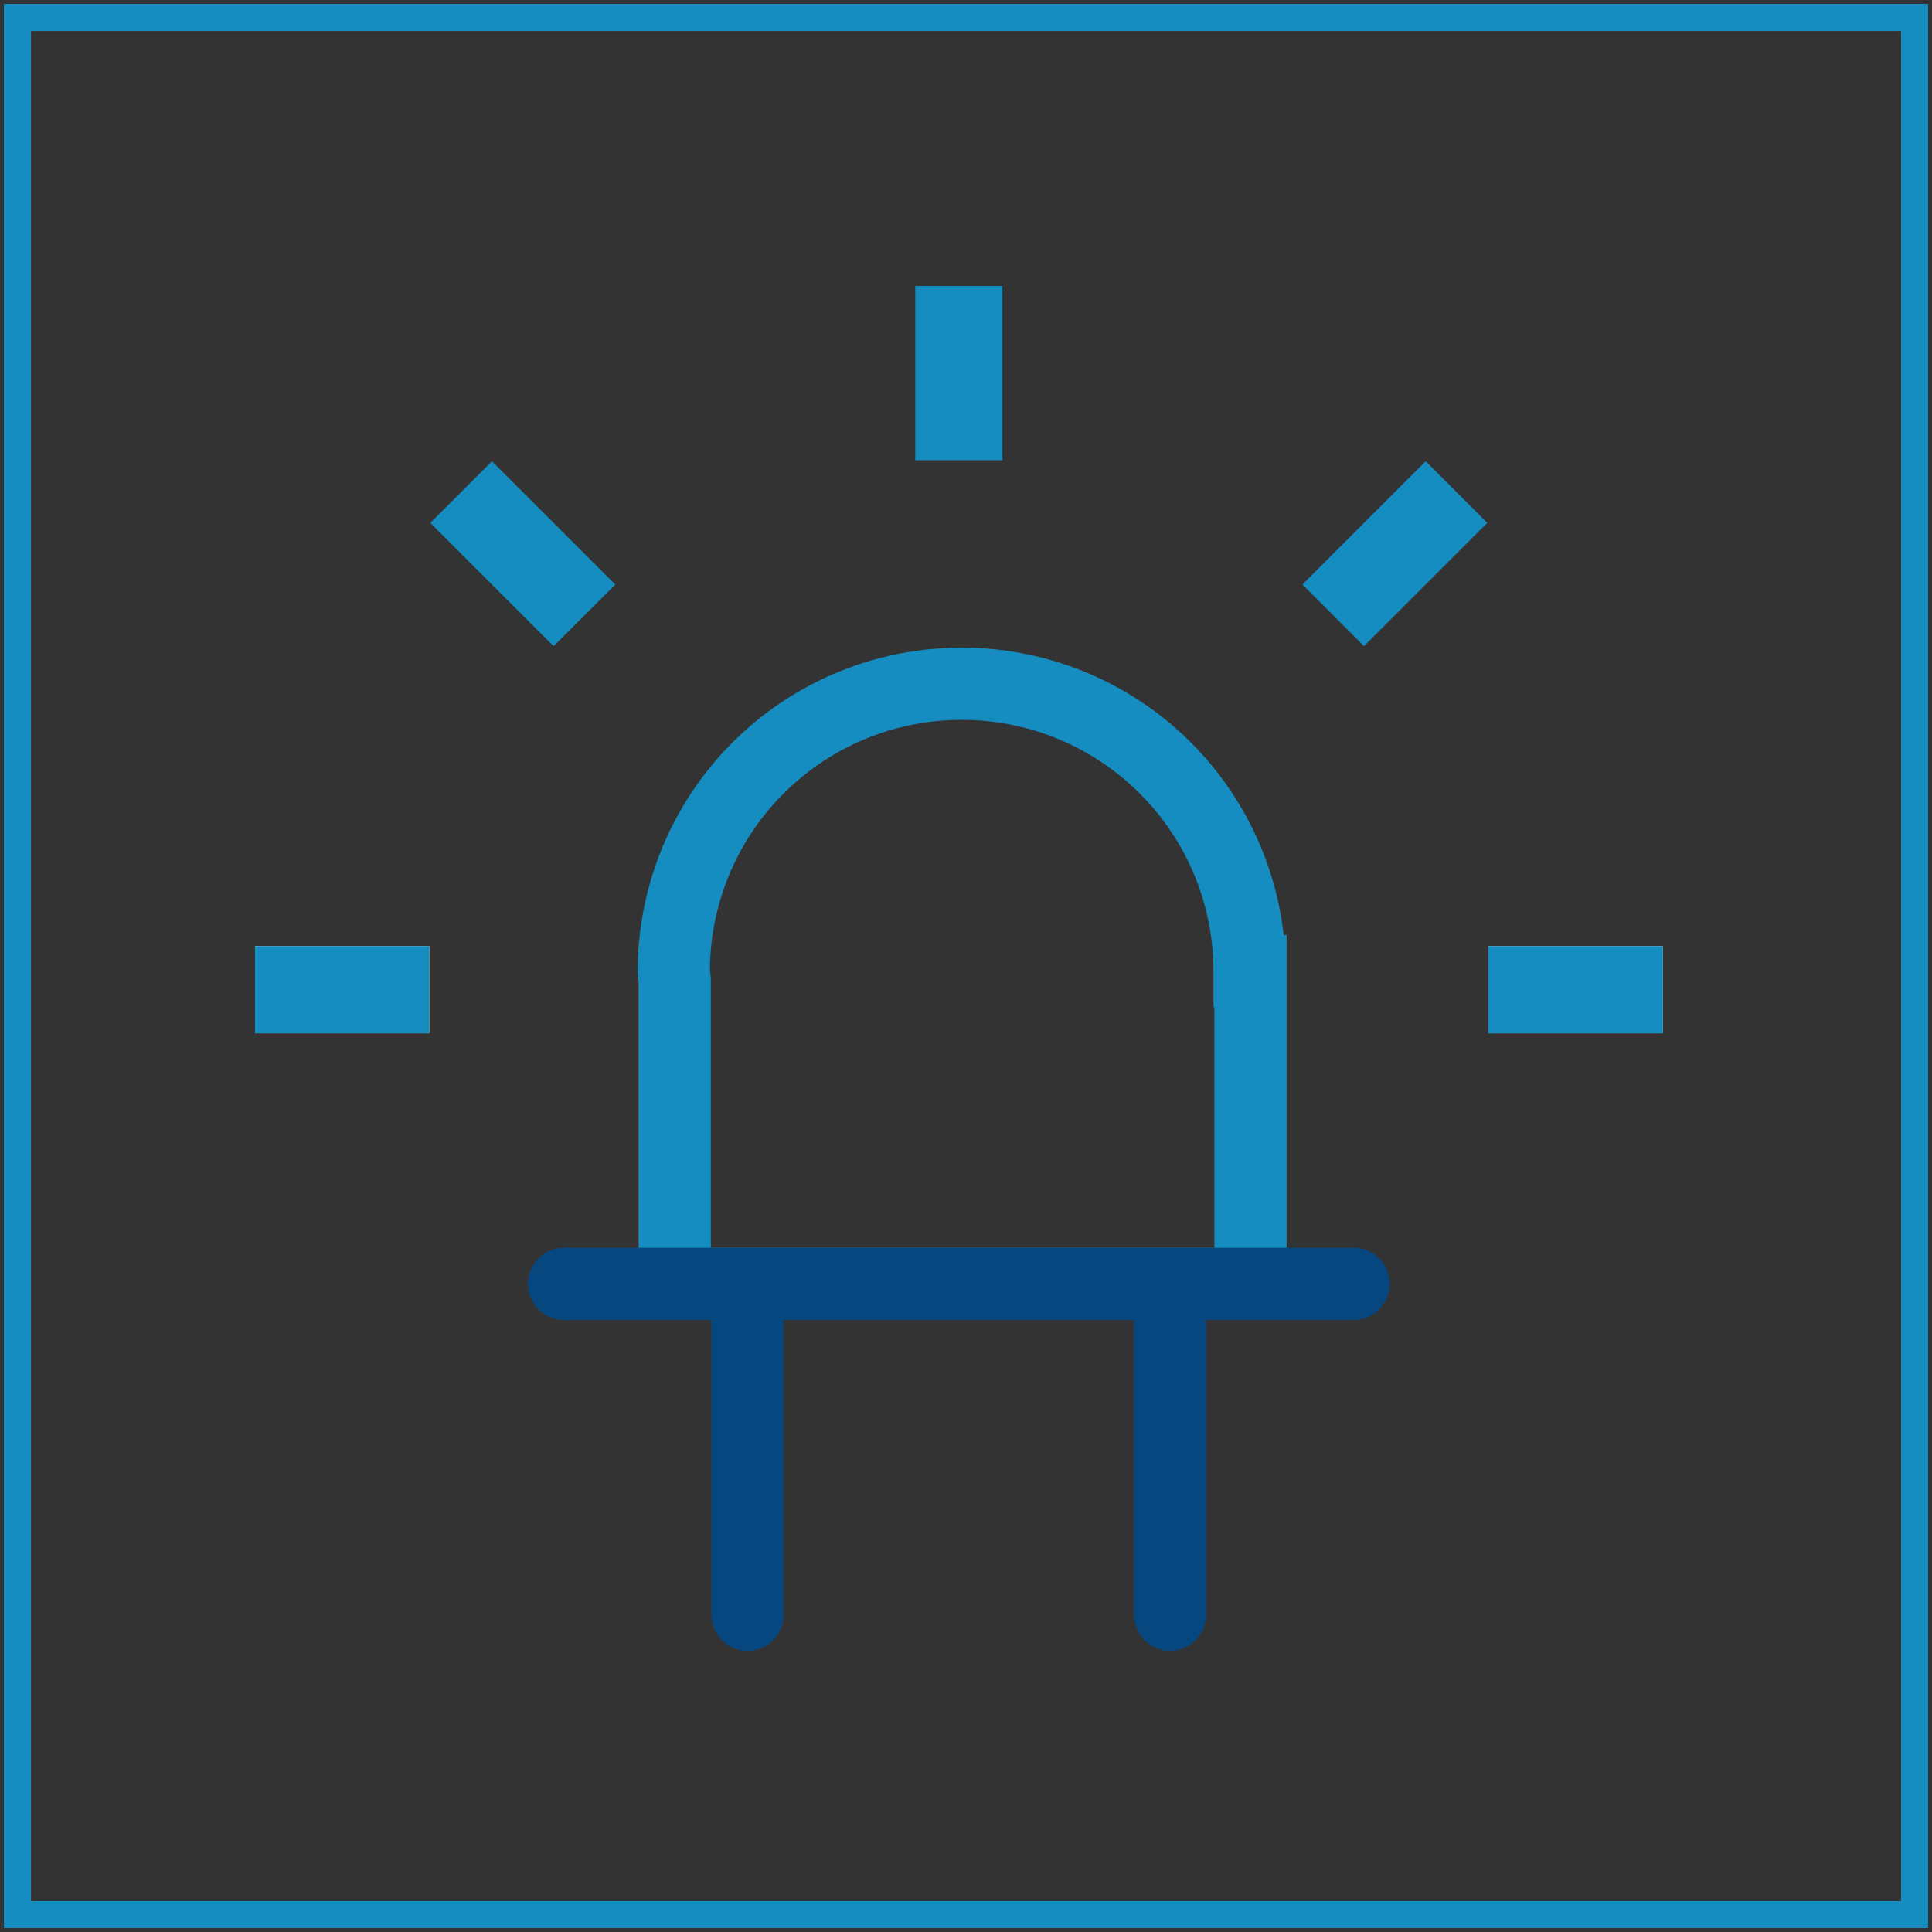
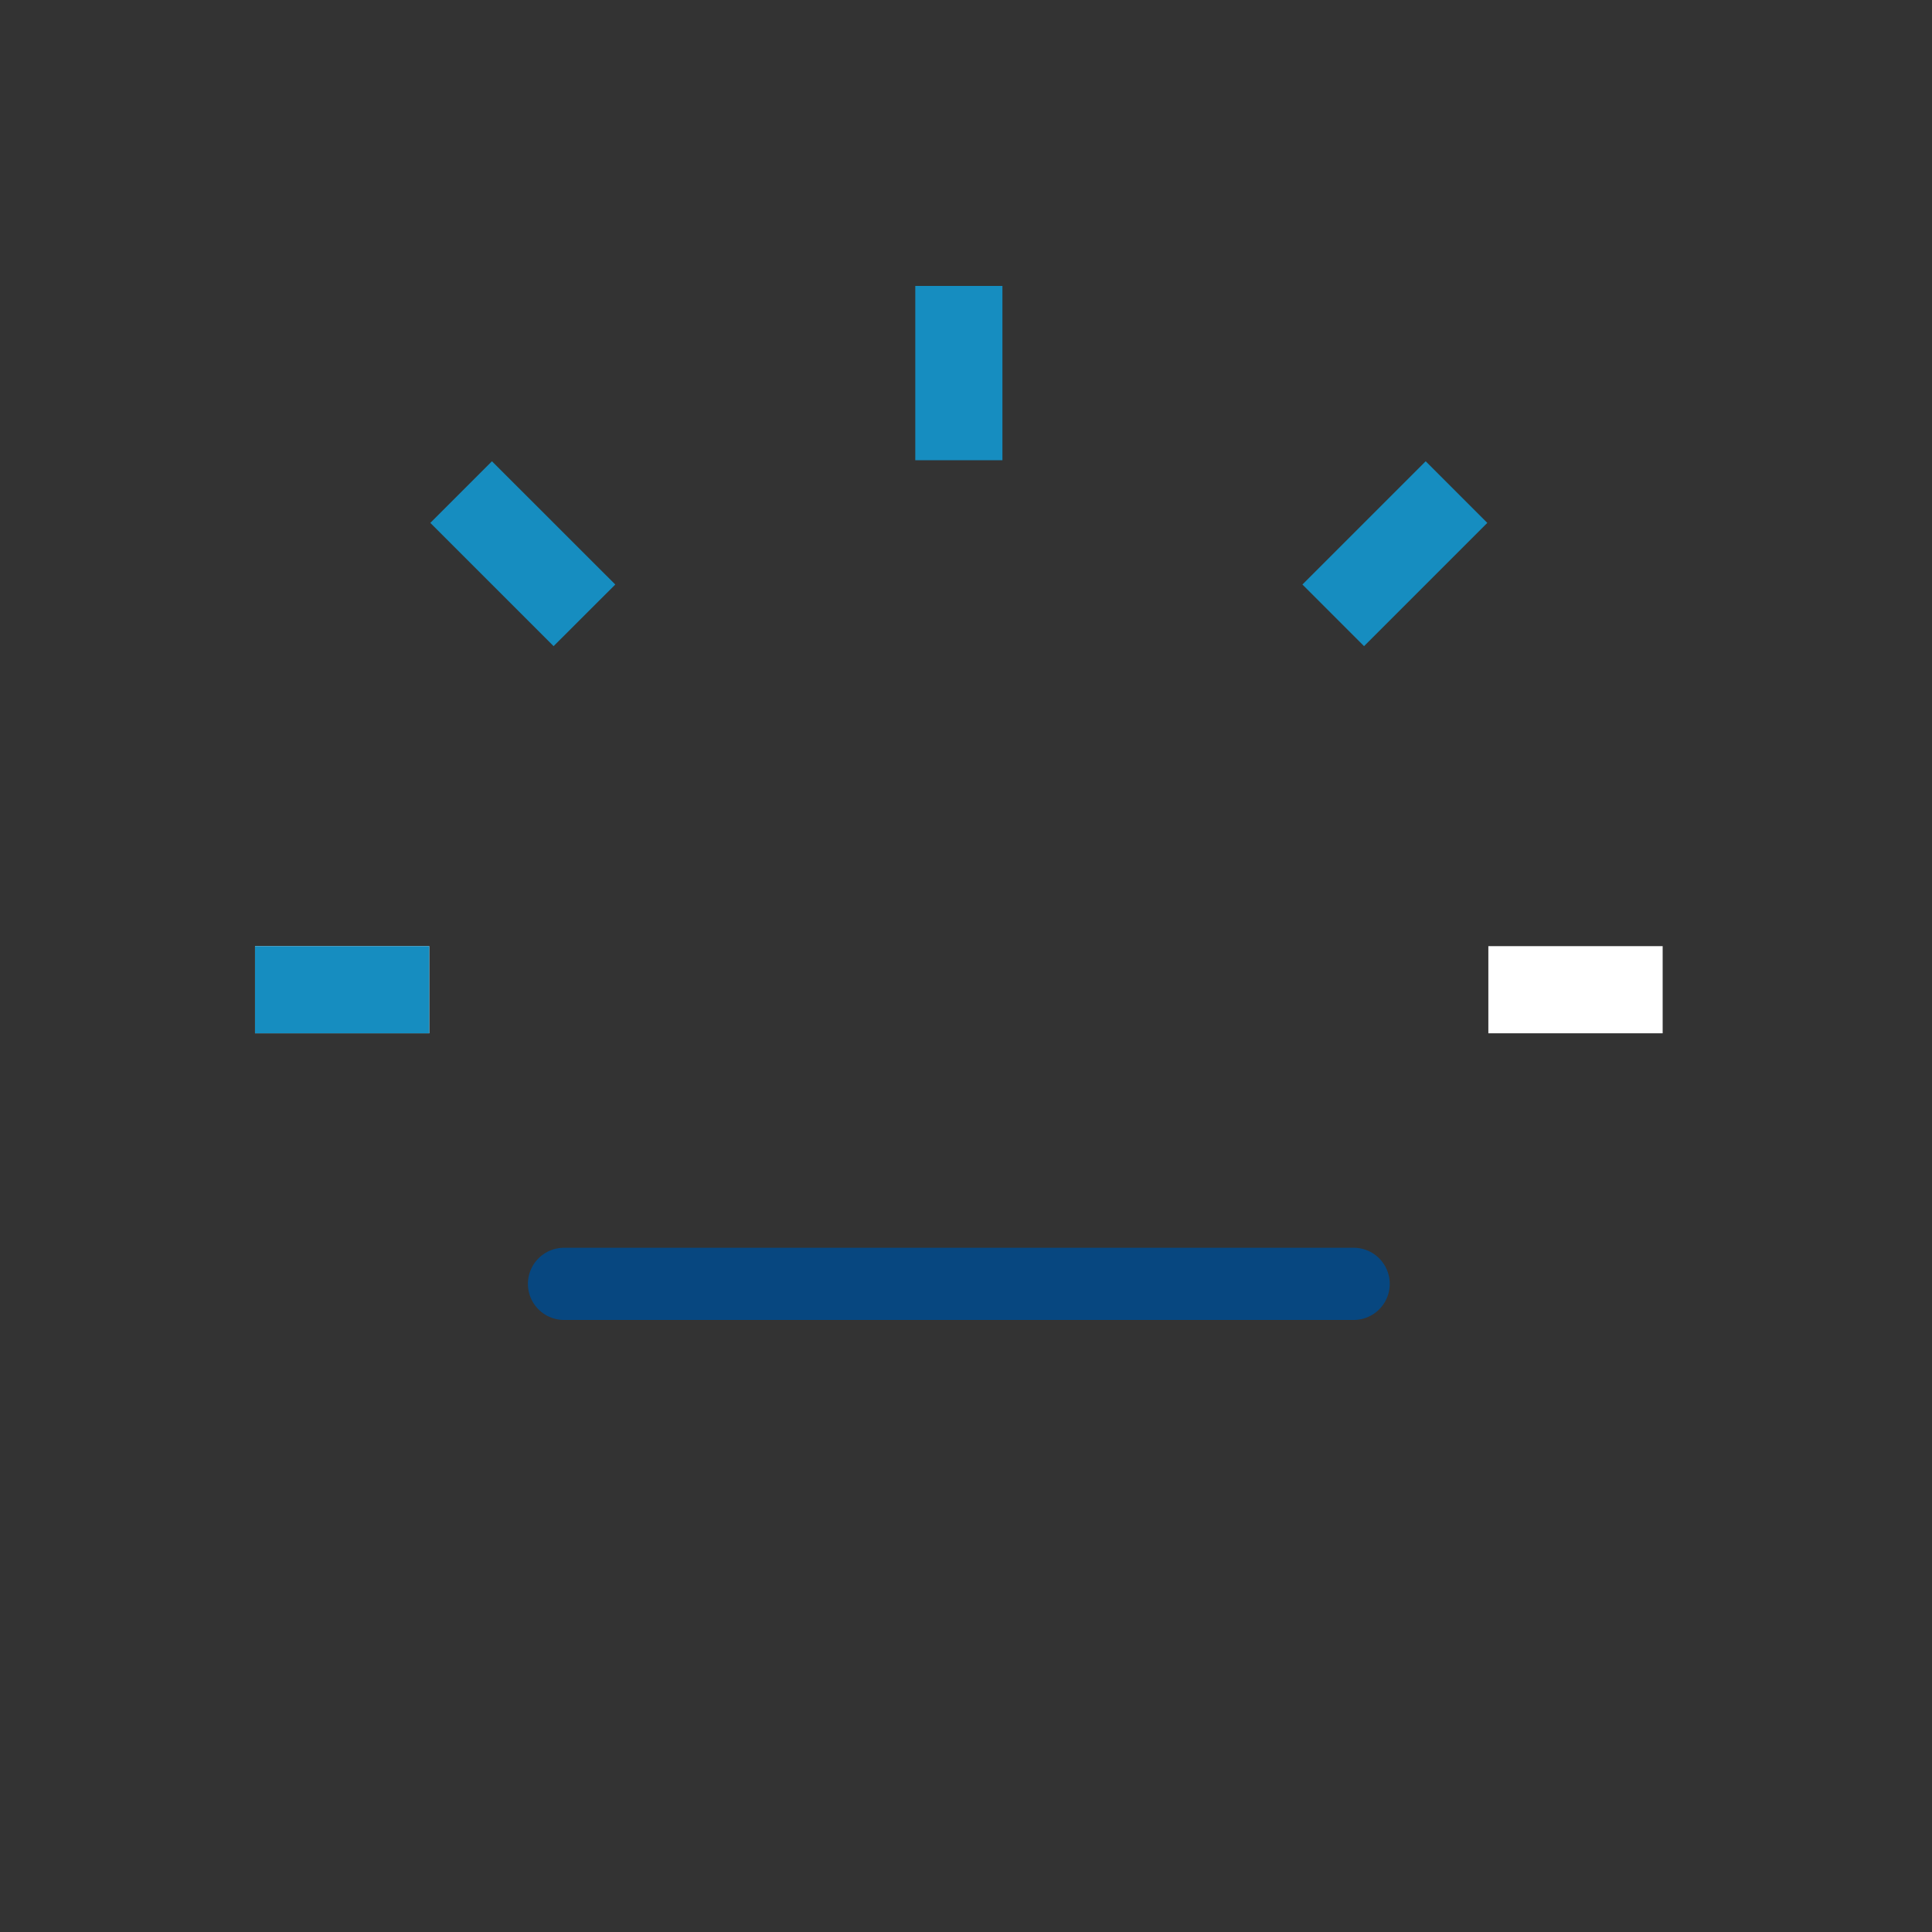
<svg xmlns="http://www.w3.org/2000/svg" id="Group_360" data-name="Group 360" width="53.512" height="53.512" viewBox="0 0 53.512 53.512">
  <rect x="0" y="0" width="53.512" height="53.512" fill="#333333" stroke="none" />
  <defs>
    <clipPath id="clip-path">
-       <path id="Path_706" data-name="Path 706" d="M0,12.038H53.512V-41.474H0Z" transform="translate(0 41.474)" fill="none" stroke="#168dc0" stroke-width="1" />
-     </clipPath>
+       </clipPath>
  </defs>
  <g id="Group_354" data-name="Group 354" clip-path="url(#clip-path)">
    <path id="Path_704" data-name="Path 704" d="M.375,11.446H52.919V-41.1H.375Z" transform="translate(0.109 41.583)" fill="none" stroke="#168dc0" stroke-width="0.75" />
    <g id="Group_353" data-name="Group 353" transform="translate(18.663 18.939)">
      <path id="Path_705" data-name="Path 705" d="M3.593,3.739V-4.924H3.568a7.966,7.966,0,0,0-7.974-7.958A7.966,7.966,0,0,0-12.38-4.924c0,.085.022.165.025.249V3.739Z" transform="translate(12.38 12.882)" fill="none" stroke="#168dc0" stroke-width="2" />
    </g>
  </g>
  <g id="Group_355" data-name="Group 355" transform="translate(15.622 35.56)">
    <path id="Path_707" data-name="Path 707" d="M0,0H21.871" fill="none" stroke="#074780" stroke-linecap="round" stroke-width="2" />
  </g>
  <g id="Group_356" data-name="Group 356" transform="translate(20.705 36.202)">
-     <path id="Path_708" data-name="Path 708" d="M0,1.917V-6.605" transform="translate(0 6.605)" fill="none" stroke="#074780" stroke-linecap="round" stroke-width="2" />
-   </g>
+     </g>
  <g id="Group_357" data-name="Group 357" transform="translate(32.409 36.202)">
-     <path id="Path_709" data-name="Path 709" d="M0,1.917V-6.605" transform="translate(0 6.605)" fill="none" stroke="#074780" stroke-linecap="round" stroke-width="2" />
-   </g>
+     </g>
  <path id="Path_710" data-name="Path 710" d="M5.474-18.749H10.3v-2.414H5.474Z" transform="translate(1.589 47.369)" fill="#fff" />
-   <path id="Path_711" data-name="Path 711" d="M31.95-18.749h4.828v-2.414H31.95Z" transform="translate(9.274 47.369)" fill="#fff" />
+   <path id="Path_711" data-name="Path 711" d="M31.95-18.749h4.828v-2.414H31.95" transform="translate(9.274 47.369)" fill="#fff" />
  <g id="Group_358" data-name="Group 358" transform="translate(36.074 12.776)">
    <path id="Path_712" data-name="Path 712" d="M0,.768,1.707,2.475,5.121-.939,3.414-2.646Z" transform="translate(0 2.646)" fill="#168dc0" />
  </g>
  <path id="Path_713" data-name="Path 713" d="M19.648-30.508h2.414v-4.828H19.648Z" transform="translate(5.703 43.256)" fill="#168dc0" />
  <path id="Path_714" data-name="Path 714" d="M5.474-18.749H10.3v-2.414H5.474Z" transform="translate(1.589 47.369)" fill="#168dc0" />
-   <path id="Path_715" data-name="Path 715" d="M31.95-18.749h4.828v-2.414H31.95Z" transform="translate(9.274 47.369)" fill="#168dc0" />
  <g id="Group_359" data-name="Group 359" transform="translate(11.919 12.776)">
    <path id="Path_716" data-name="Path 716" d="M.384,0-1.323,1.707,2.091,5.121,3.8,3.414Z" transform="translate(1.323)" fill="#168dc0" />
  </g>
</svg>